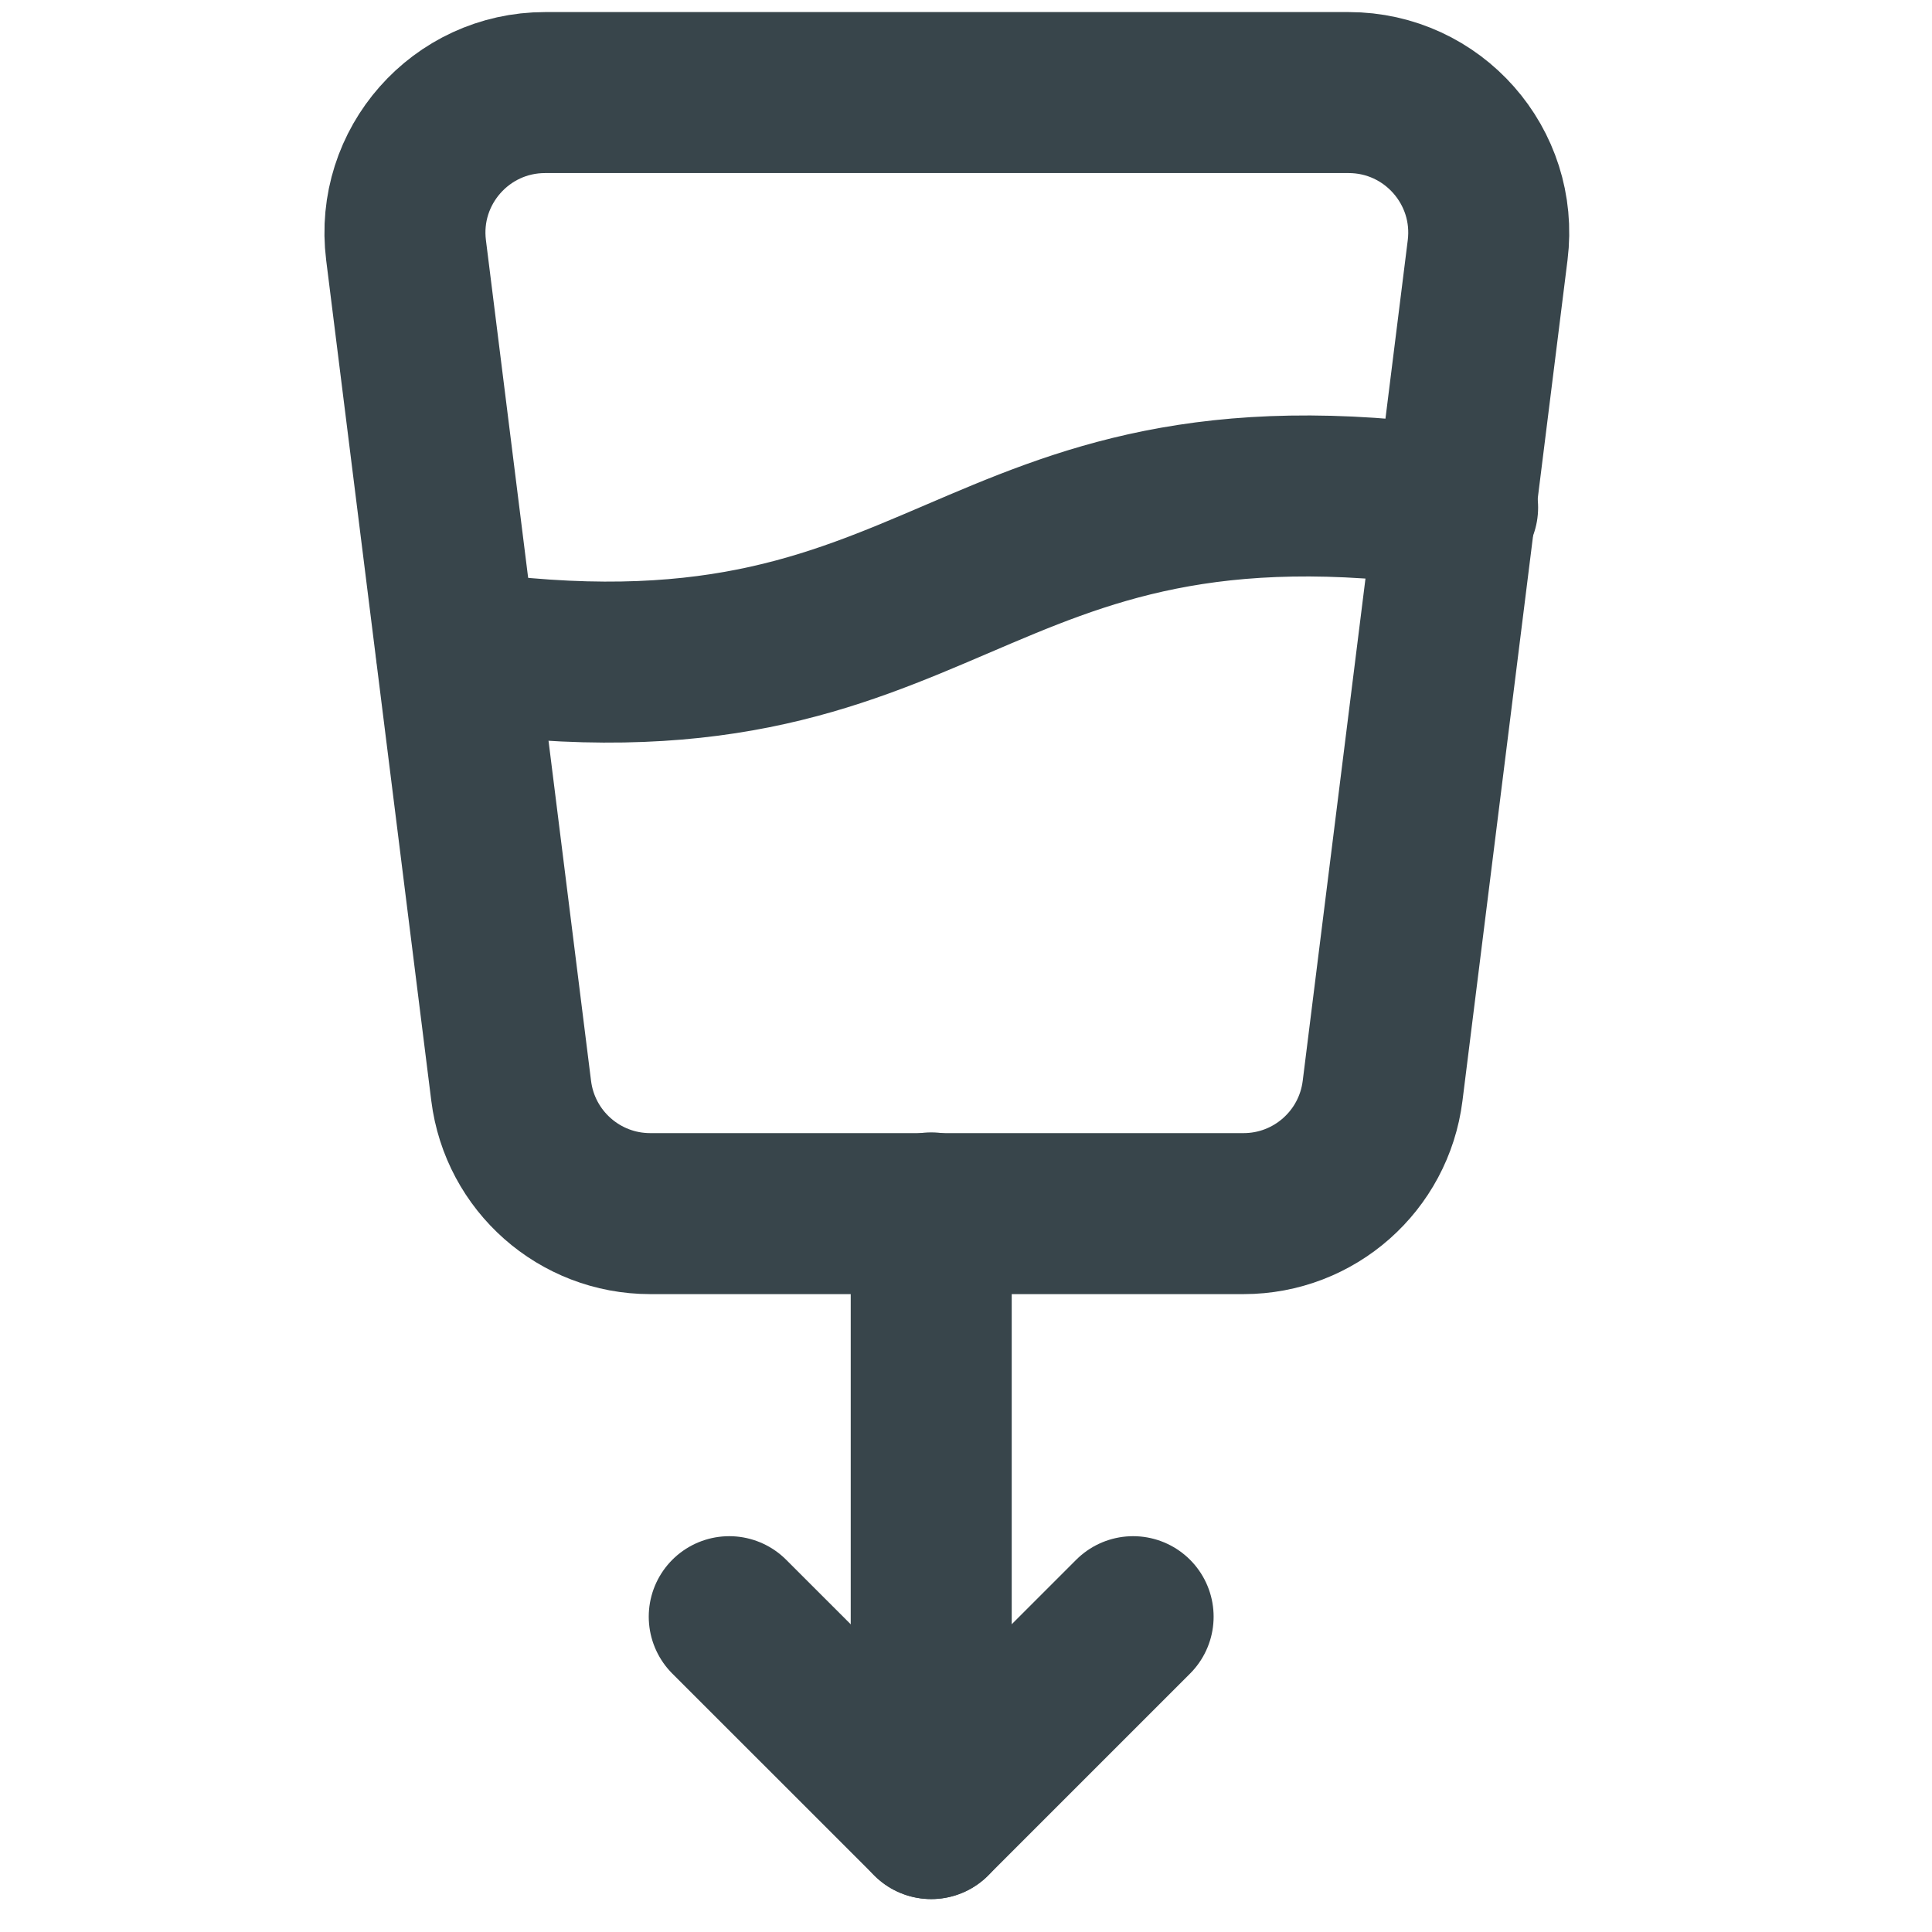
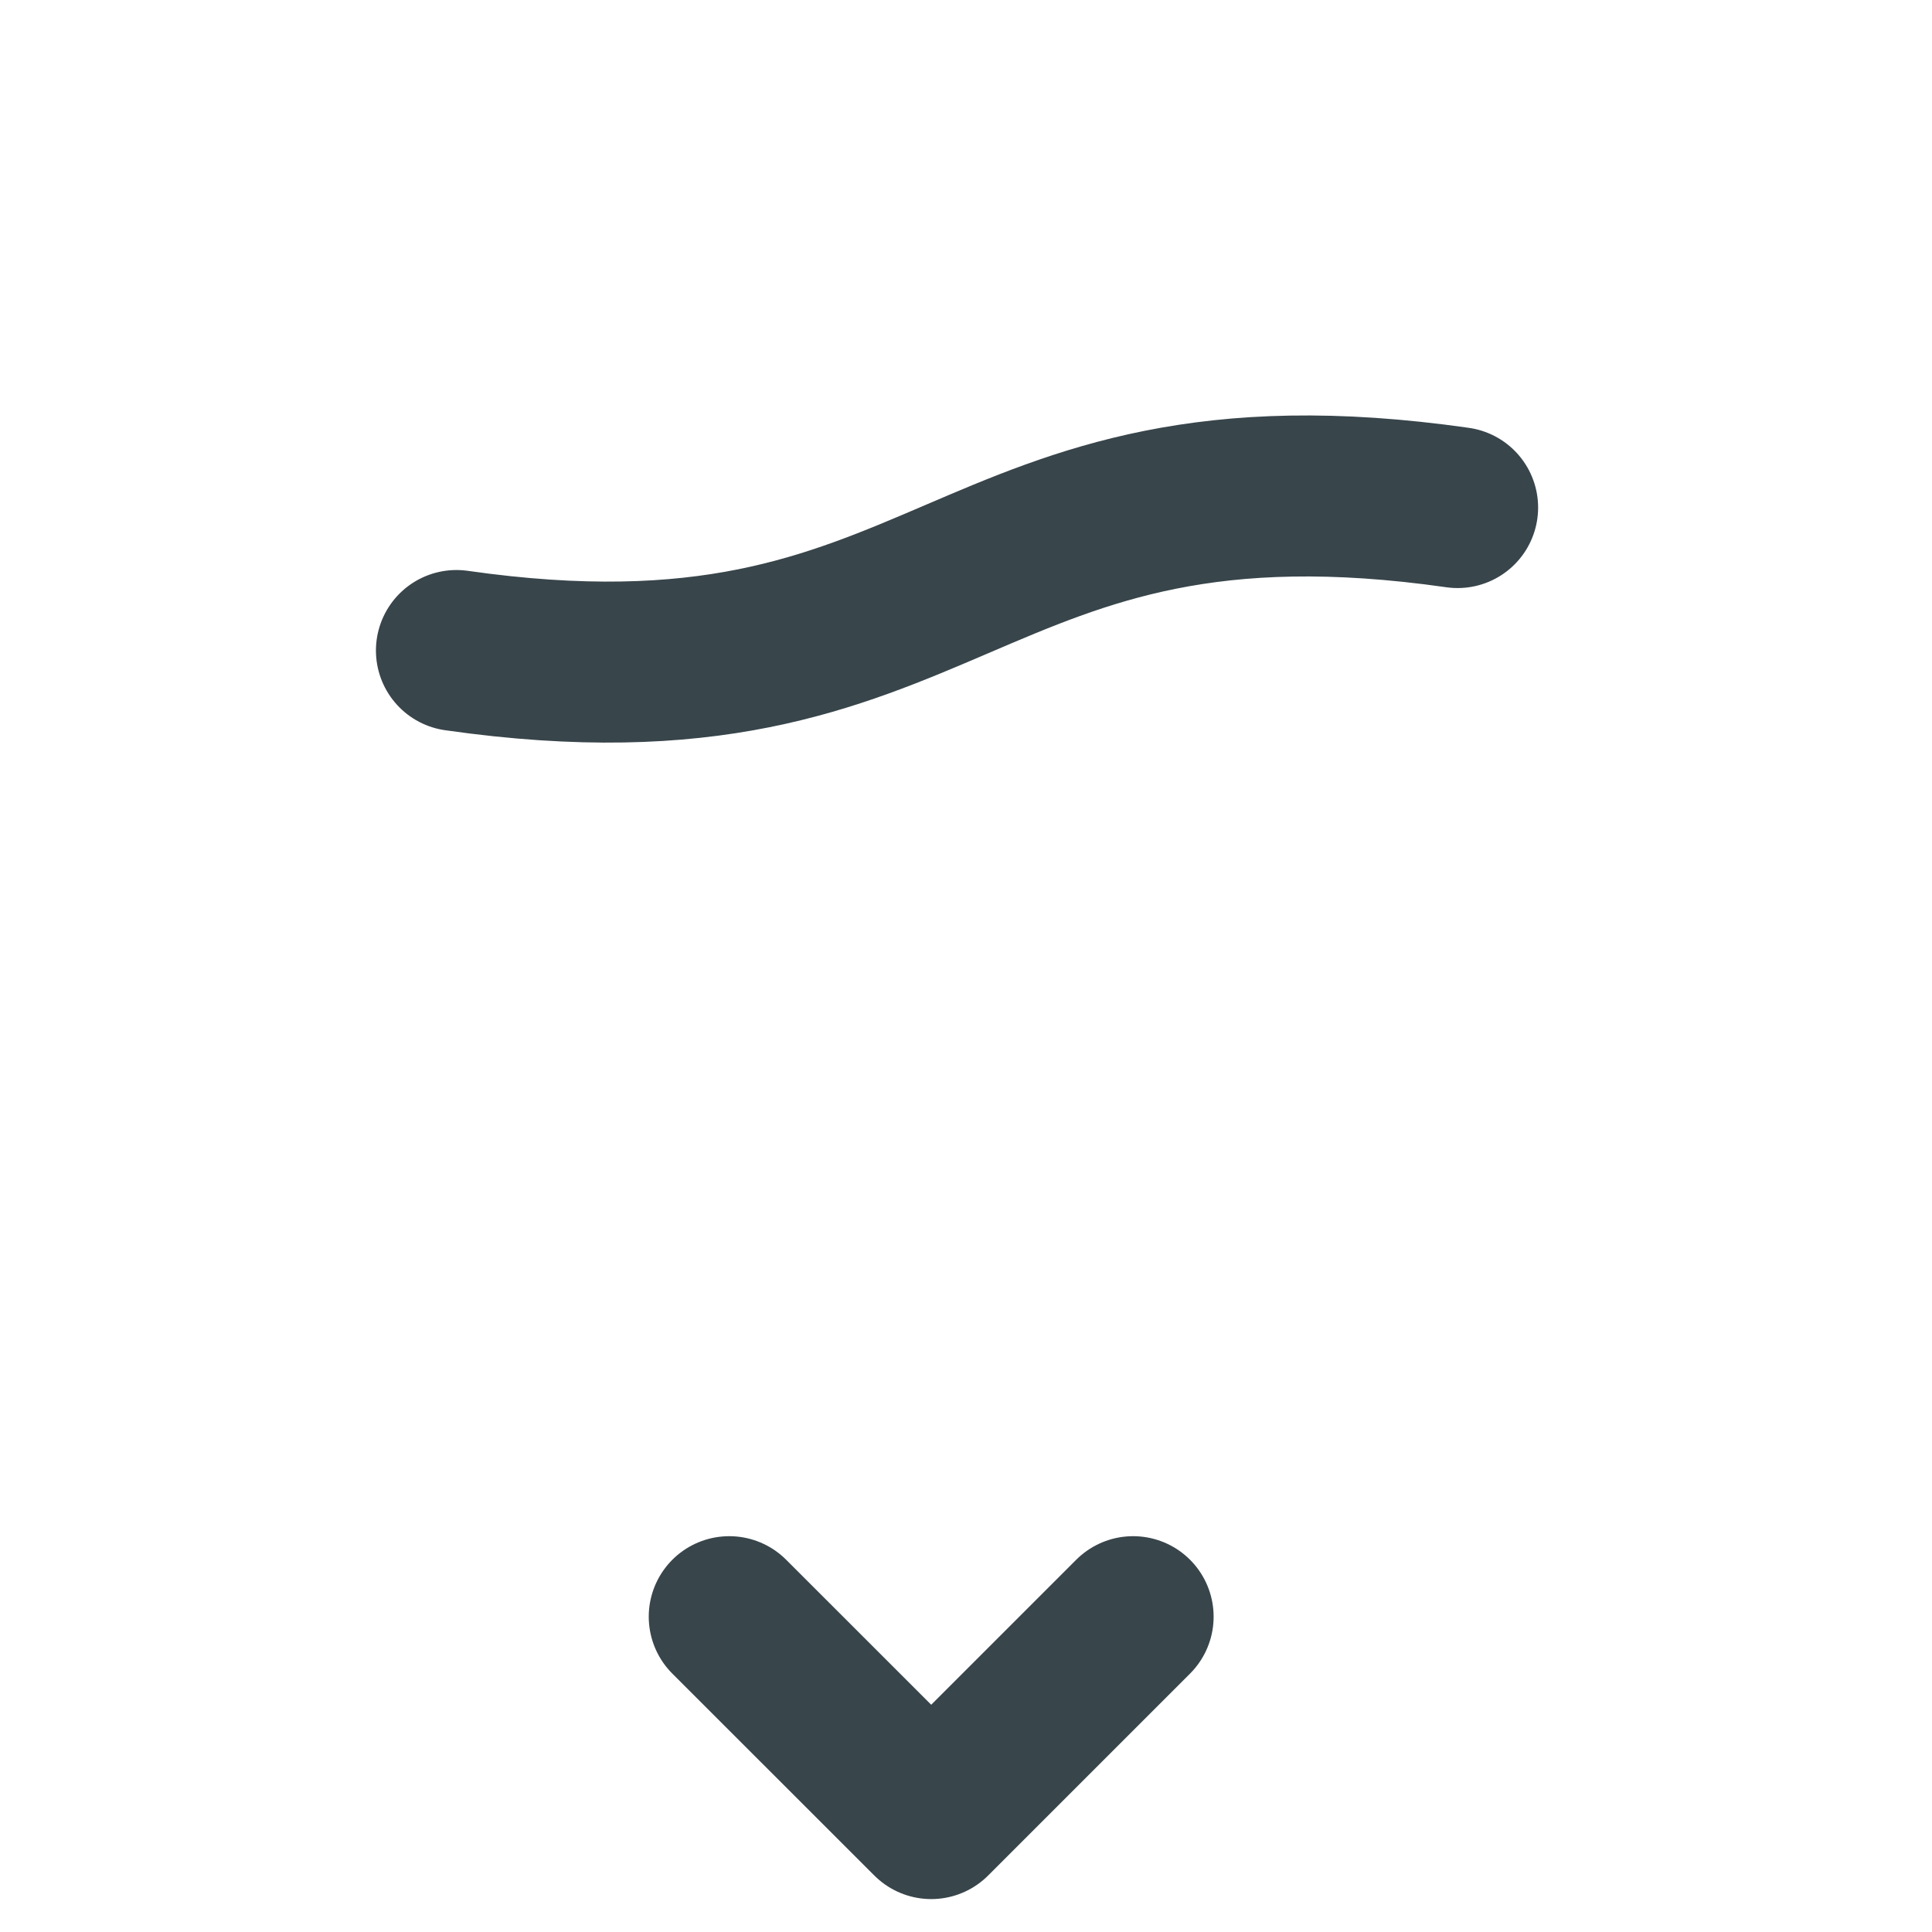
<svg xmlns="http://www.w3.org/2000/svg" width="24" height="24" viewBox="0 0 24 24" fill="none">
-   <path d="M5.044 3.107C4.914 2.068 5.724 1.15 6.771 1.15H16.753C17.8 1.15 18.61 2.068 18.48 3.107L17.175 13.551C17.066 14.422 16.326 15.076 15.448 15.076H8.077C7.199 15.076 6.459 14.422 6.35 13.551L5.044 3.107Z" stroke="#38454B" stroke-width="2" stroke-linecap="round" stroke-linejoin="round" />
-   <path d="M11.568 15.067V22.591" stroke="#38454B" stroke-width="2" stroke-linecap="round" stroke-linejoin="round" />
  <path d="M9.059 20.083L11.568 22.591L14.076 20.083" stroke="#38454B" stroke-width="2" stroke-linecap="round" stroke-linejoin="round" />
  <path d="M5.67 8.081C11.888 8.97 11.888 5.416 18.107 6.305" stroke="#38454B" stroke-width="2" stroke-linecap="round" stroke-linejoin="round" />
</svg>